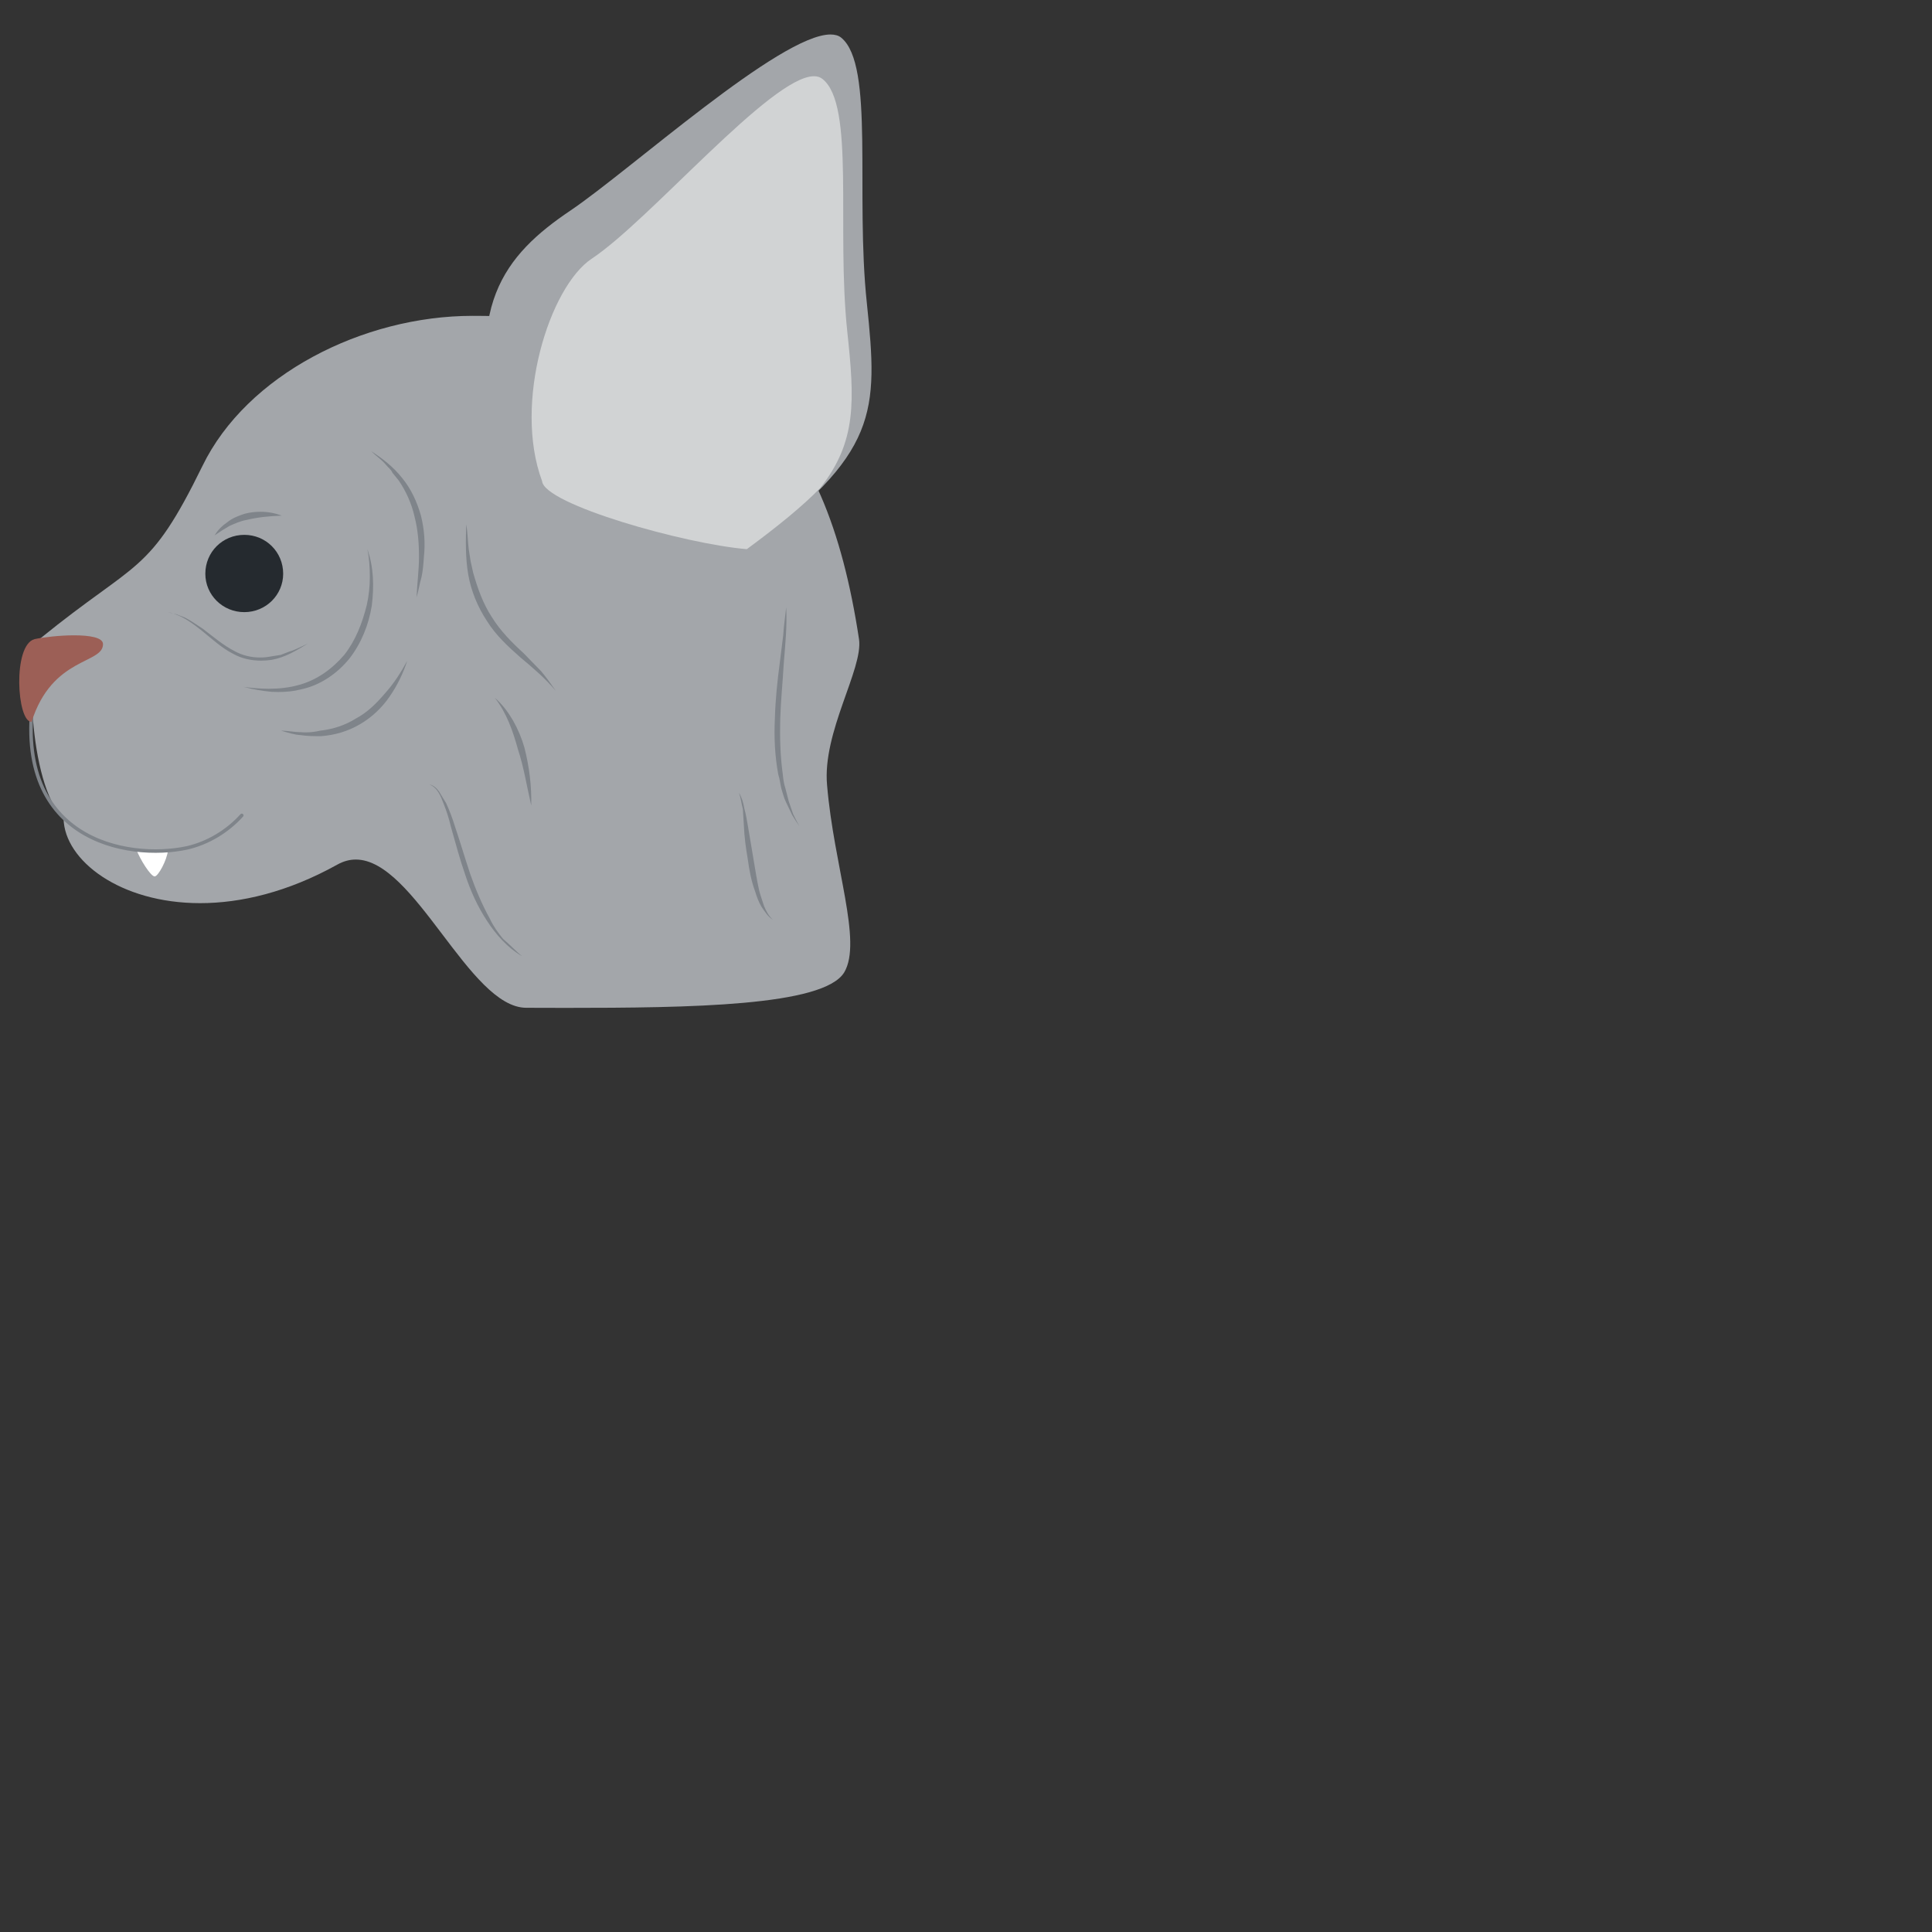
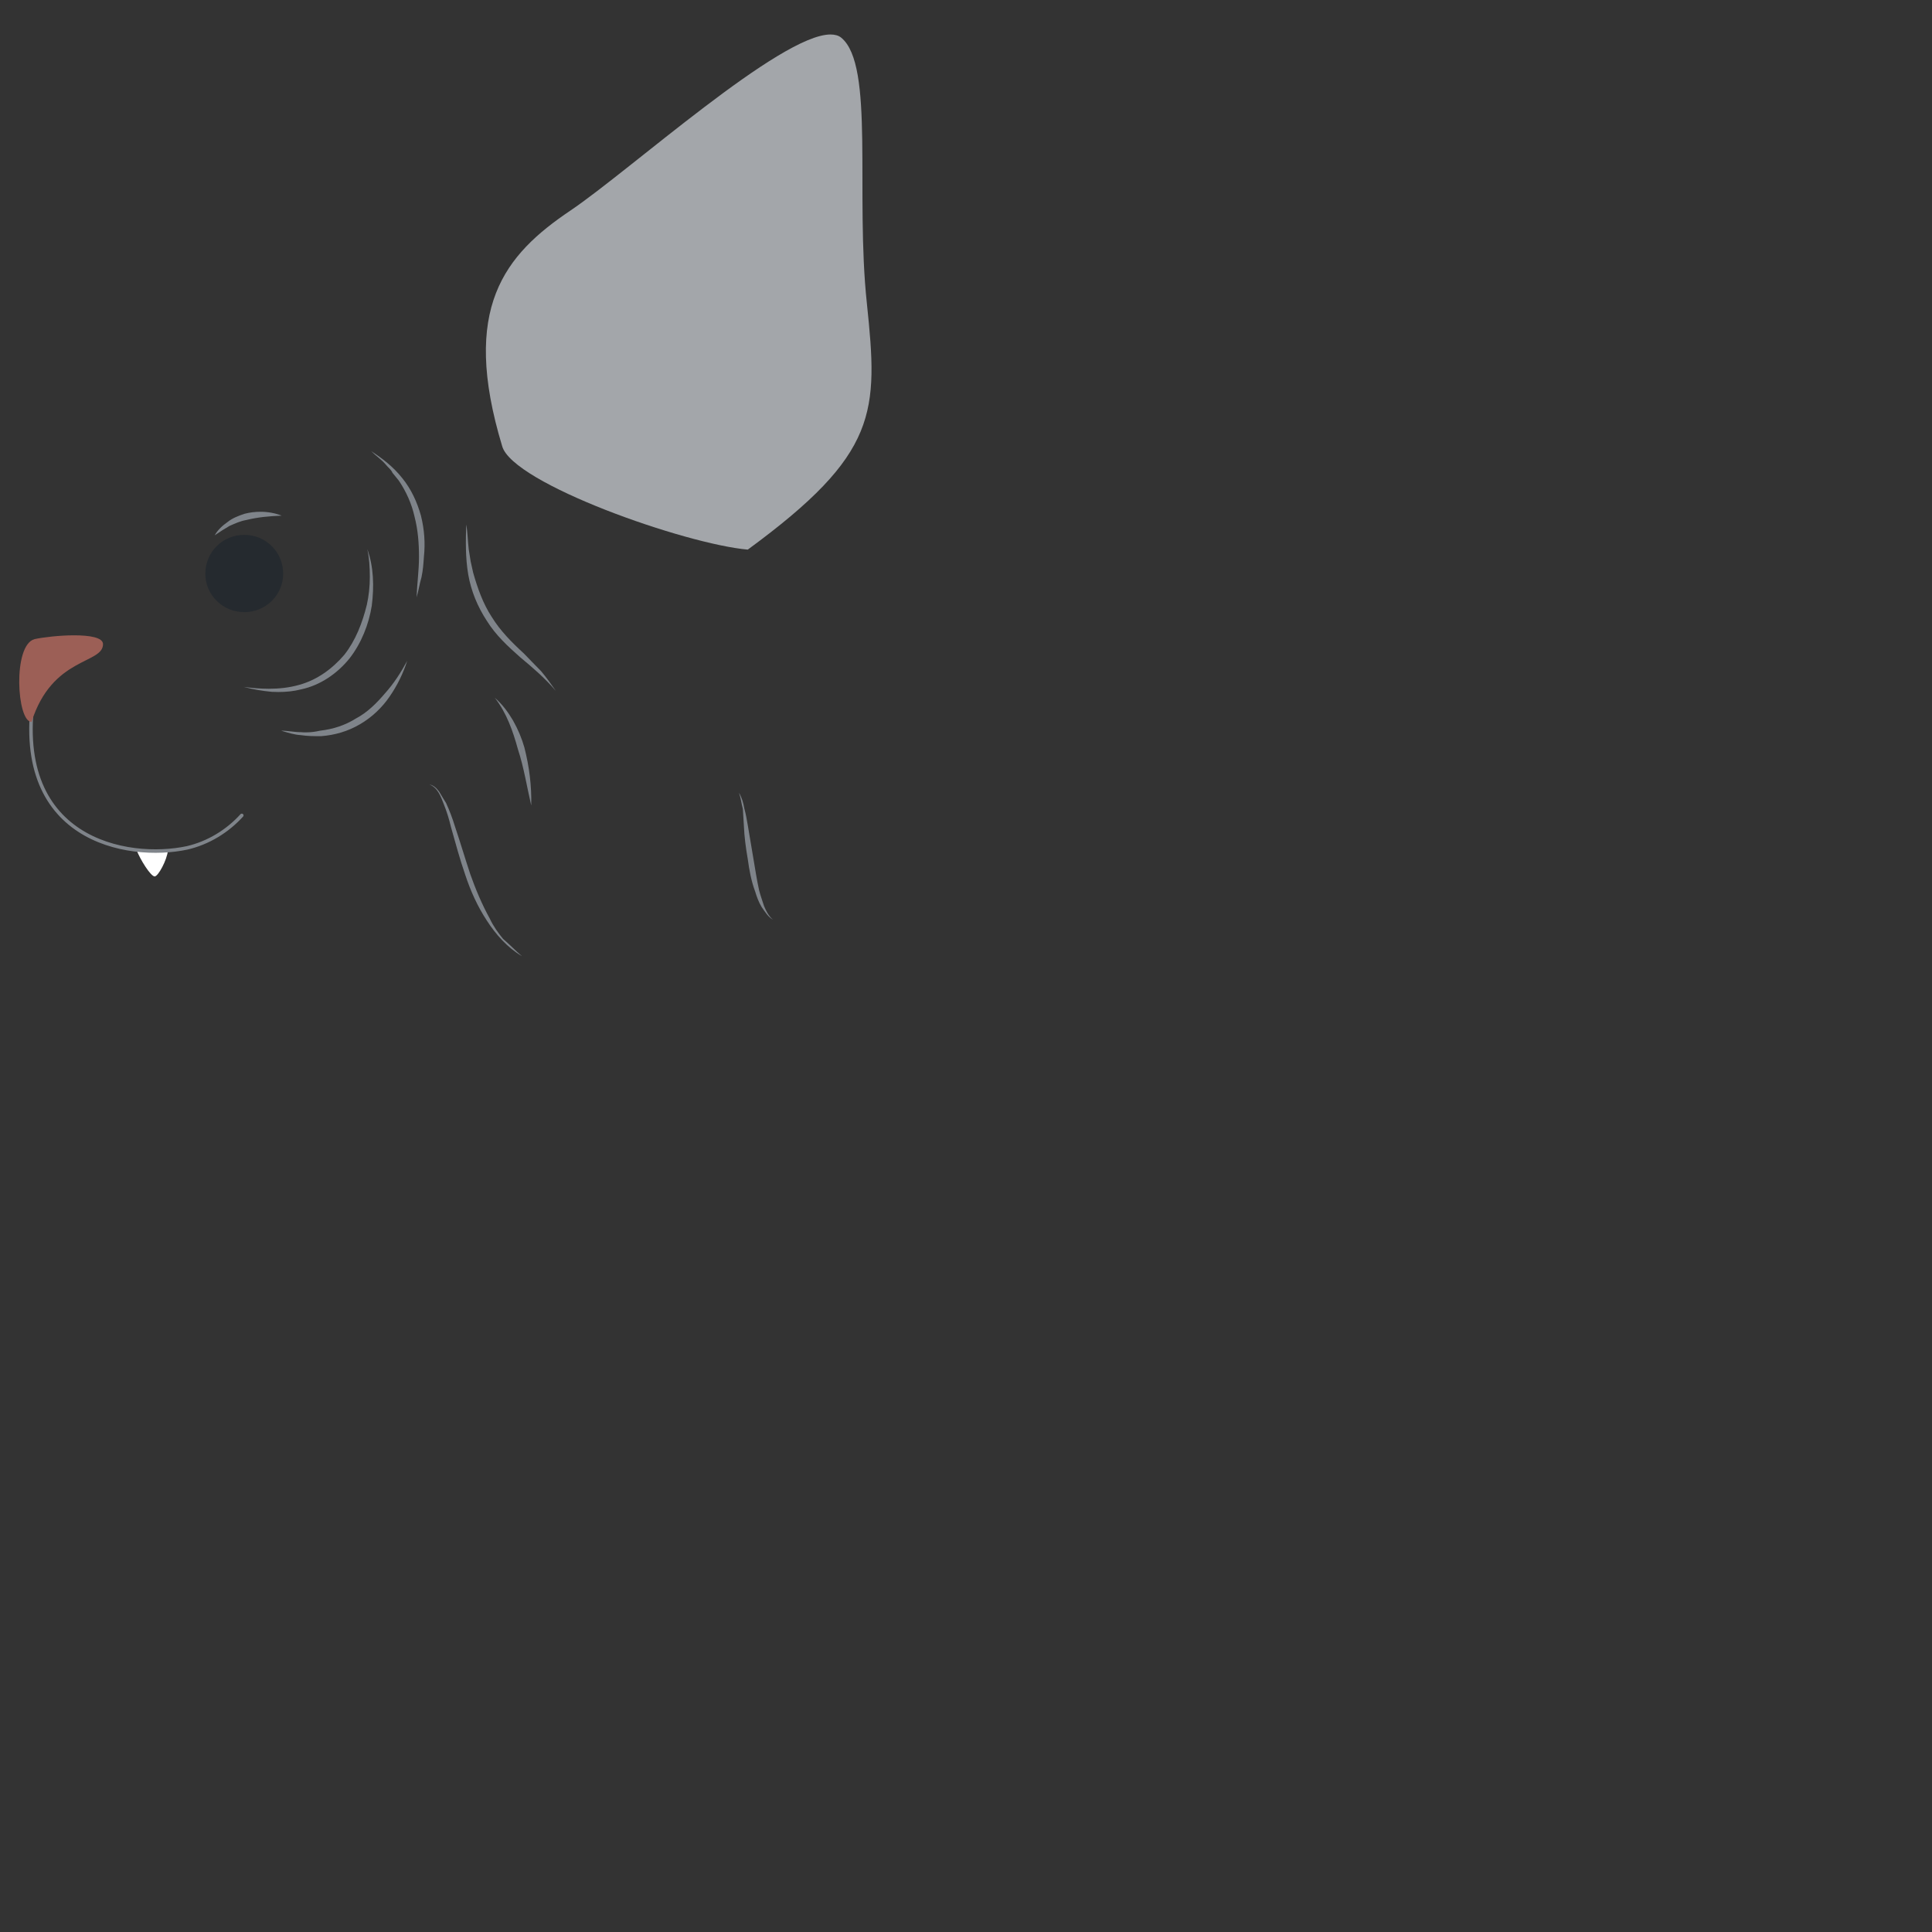
<svg xmlns="http://www.w3.org/2000/svg" width="80" height="80" viewBox="0 0 100 100">
  <rect x="0" y="0" width="100" height="100" fill="#333333" stroke="none" />
-   <path id="Path-copy-18" fill="#a3a6aa" fill-rule="evenodd" stroke="none" d="M 24.462 16.348 C 18.782 16.348 12.77 19.402 10.479 24.117 C 7.699 29.797 7.142 28.933 2.071 33.057 C 1.332 33.619 1.433 40.572 3.291 42.382 C 3.344 44.533 6.206 46.747 10.359 46.747 C 12.458 46.747 14.892 46.18 17.456 44.754 C 17.783 44.571 18.1 44.49 18.417 44.49 C 21.476 44.49 24.285 52.163 27.243 52.163 C 27.9 52.163 28.573 52.168 29.255 52.168 C 35.699 52.168 42.637 52.081 43.698 50.328 C 44.644 48.725 43.165 44.855 42.81 40.649 C 42.551 37.897 44.692 34.613 44.462 33.081 C 42.733 21.697 37.816 16.348 24.462 16.348 Z" />
  <path id="Path-copy-17" fill="#252a2f" fill-rule="evenodd" stroke="none" d="M 12.645 27.684 C 11.521 27.684 10.628 28.573 10.628 29.696 C 10.628 30.791 11.521 31.684 12.645 31.684 C 13.764 31.684 14.657 30.791 14.657 29.696 C 14.657 28.573 13.764 27.684 12.645 27.684 Z" />
  <path id="Path-copy-16" fill="#ffffff" fill-rule="evenodd" stroke="none" d="M 7.065 43.986 C 7.243 44.471 7.8 45.364 8.006 45.364 C 8.184 45.364 8.645 44.523 8.693 44.014 L 8.693 44.014 C 8.439 44.053 8.069 44.086 7.742 44.086 C 7.445 44.086 7.185 44.058 7.065 43.986 Z" />
  <path id="Path-copy-15" fill="none" stroke="none" d="M 12.515 42.204 C 11.776 43.021 10.782 43.63 9.687 43.885 C 6.604 44.547 0.463 43.505 1.788 35.708" />
  <path id="Path-copy-14" fill="none" stroke="#7f848a" stroke-width="0.181" stroke-linecap="round" stroke-linejoin="round" d="M 12.515 42.204 C 11.776 43.021 10.782 43.63 9.687 43.885 C 6.604 44.547 0.463 43.505 1.788 35.708" />
  <path id="Path-copy-13" fill="#9c5f56" fill-rule="evenodd" stroke="none" d="M 3.834 32.884 C 3.08 32.884 2.235 32.985 1.788 33.081 C 0.645 33.389 0.871 37.364 1.63 37.364 C 1.63 37.364 1.634 37.364 1.634 37.364 C 2.705 33.974 5.332 34.382 5.332 33.341 C 5.332 32.995 4.636 32.884 3.834 32.884 Z" />
  <path id="Path-copy-12" fill="#7f848a" fill-rule="evenodd" stroke="none" d="M 19.012 28.424 C 19.113 28.88 19.142 29.365 19.142 29.874 C 19.142 30.359 19.089 30.844 18.988 31.3 C 18.758 32.241 18.402 33.158 17.817 33.898 C 17.202 34.613 16.414 35.199 15.468 35.453 C 14.979 35.592 14.45 35.65 13.913 35.65 C 13.481 35.65 13.039 35.612 12.616 35.554 L 12.616 35.554 C 13.101 35.684 13.562 35.761 14.071 35.809 C 14.186 35.813 14.297 35.818 14.412 35.818 C 14.806 35.818 15.2 35.78 15.574 35.684 C 16.568 35.477 17.456 34.867 18.095 34.075 C 18.705 33.288 19.089 32.318 19.243 31.353 C 19.368 30.359 19.344 29.341 19.012 28.424 Z" />
  <path id="Path-copy-11" fill="#a3a6aa" fill-rule="evenodd" stroke="none" d="M 42.988 1.785 C 40.38 1.785 32.649 8.785 29.533 10.893 C 26.119 13.188 23.828 15.94 25.994 23.099 C 26.551 25.034 35.468 28.164 38.705 28.448 C 45.485 23.478 45.456 21.341 44.87 15.709 C 44.26 10.029 45.278 3.379 43.545 1.953 C 43.406 1.837 43.214 1.785 42.988 1.785 Z" />
-   <path id="Path-copy-10" fill="#d1d3d4" fill-rule="evenodd" stroke="none" d="M 42.133 3.945 C 39.915 3.945 33.653 11.383 30.628 13.39 C 28.438 14.845 26.551 20.856 28.059 24.904 C 28.16 26.105 35.468 28.164 38.657 28.424 C 40.284 27.223 41.533 26.205 42.45 25.264 C 44.361 22.844 44.236 20.727 43.852 17.135 C 43.29 11.762 44.26 5.443 42.58 4.094 C 42.46 3.993 42.306 3.945 42.133 3.945 Z" />
  <path id="Path-copy-9" fill="#7f848a" fill-rule="evenodd" stroke="none" d="M 19.214 23.353 L 19.214 23.353 C 19.468 23.608 19.752 23.785 19.982 24.064 C 20.107 24.218 20.237 24.294 20.314 24.472 L 20.645 24.88 C 21.024 25.442 21.308 26.076 21.456 26.738 C 21.634 27.43 21.687 28.116 21.687 28.827 C 21.687 29.518 21.586 30.229 21.562 30.916 C 21.663 30.589 21.711 30.229 21.817 29.874 C 21.893 29.518 21.917 29.187 21.941 28.827 C 22.018 28.116 21.965 27.401 21.788 26.69 C 21.586 25.975 21.279 25.312 20.823 24.751 C 20.362 24.165 19.8 23.733 19.214 23.353 Z" />
  <path id="Path-copy-8" fill="#7f848a" fill-rule="evenodd" stroke="none" d="M 24.131 27.146 L 24.131 27.146 C 24.107 27.963 24.083 28.856 24.237 29.744 C 24.385 30.589 24.717 31.401 25.202 32.14 C 25.663 32.88 26.297 33.465 26.935 34.027 C 27.574 34.56 28.208 35.098 28.77 35.761 C 28.539 35.429 28.285 35.069 28.006 34.738 C 27.699 34.435 27.396 34.104 27.113 33.821 C 26.503 33.264 25.893 32.649 25.456 31.938 C 25 31.247 24.717 30.436 24.491 29.643 L 24.361 29.058 L 24.261 28.424 C 24.208 27.987 24.208 27.555 24.131 27.146 Z" />
  <path id="Path-copy-7" fill="#7f848a" fill-rule="evenodd" stroke="none" d="M 21.077 34.205 L 21.077 34.205 C 20.746 34.815 20.386 35.376 19.929 35.885 C 19.497 36.394 19.012 36.879 18.426 37.187 C 17.865 37.542 17.231 37.744 16.568 37.82 C 16.318 37.878 16.083 37.907 15.833 37.907 C 15.747 37.907 15.661 37.907 15.574 37.897 C 15.214 37.897 14.911 37.82 14.551 37.82 C 14.911 37.926 15.214 38.027 15.574 38.051 C 15.929 38.104 16.261 38.104 16.616 38.104 C 17.332 38.051 18.018 37.849 18.628 37.489 C 19.243 37.134 19.776 36.625 20.16 36.063 C 20.568 35.477 20.871 34.843 21.077 34.205 Z" />
  <path id="Path-copy-6" fill="#7f848a" fill-rule="evenodd" stroke="none" d="M 13.481 26.489 C 13.207 26.489 12.933 26.522 12.669 26.59 C 12.362 26.69 12.03 26.815 11.776 27.022 C 11.521 27.199 11.267 27.43 11.113 27.708 C 11.368 27.531 11.651 27.353 11.877 27.223 C 12.16 27.098 12.439 26.969 12.746 26.916 C 13.356 26.767 13.941 26.714 14.58 26.69 C 14.239 26.556 13.86 26.489 13.481 26.489 Z" />
-   <path id="Path-copy-5" fill="#7f848a" fill-rule="evenodd" stroke="none" d="M 40.693 31.43 C 40.645 31.91 40.568 32.395 40.539 32.88 L 40.361 34.306 C 40.236 35.247 40.131 36.241 40.107 37.211 C 40.059 38.152 40.107 39.146 40.284 40.092 C 40.361 40.317 40.385 40.572 40.438 40.802 C 40.515 41.033 40.568 41.287 40.669 41.489 L 41 42.18 C 41.101 42.358 41.254 42.588 41.379 42.766 C 41.278 42.588 41.154 42.358 41.048 42.127 L 40.822 41.465 C 40.769 41.234 40.693 40.98 40.645 40.778 C 40.568 40.548 40.539 40.293 40.515 40.063 C 40.385 39.122 40.361 38.152 40.385 37.211 C 40.414 36.241 40.515 35.3 40.568 34.33 C 40.645 33.389 40.745 32.395 40.693 31.43 Z" />
  <path id="Path-copy-4" fill="#7f848a" fill-rule="evenodd" stroke="none" d="M 25.61 36.116 L 25.61 36.116 C 26.225 36.903 26.551 37.849 26.81 38.79 C 27.113 39.707 27.267 40.701 27.497 41.695 C 27.521 40.677 27.396 39.683 27.142 38.689 C 27.012 38.229 26.81 37.744 26.551 37.287 C 26.297 36.855 25.994 36.447 25.61 36.116 Z" />
  <path id="Path-copy-3" fill="#7f848a" fill-rule="evenodd" stroke="none" d="M 22.225 40.601 C 22.657 40.778 22.81 41.21 22.959 41.594 C 23.113 41.974 23.243 42.382 23.344 42.814 C 23.574 43.63 23.8 44.471 24.083 45.287 C 24.361 46.127 24.717 46.915 25.202 47.654 C 25.663 48.369 26.273 49.056 27.012 49.488 C 26.681 49.21 26.373 48.878 26.042 48.6 C 25.788 48.293 25.533 47.937 25.355 47.553 C 24.947 46.814 24.616 46.026 24.337 45.234 C 24.059 44.394 23.828 43.606 23.545 42.766 C 23.42 42.358 23.267 41.95 23.089 41.566 C 22.959 41.364 22.859 41.186 22.734 40.98 C 22.604 40.802 22.45 40.649 22.225 40.601 Z" />
  <path id="Path-copy-2" fill="#7f848a" fill-rule="evenodd" stroke="none" d="M 38.248 41.033 C 38.349 41.311 38.373 41.594 38.45 41.873 L 38.503 42.737 C 38.527 43.323 38.604 43.885 38.705 44.471 C 38.781 45.032 38.882 45.594 39.089 46.151 C 39.166 46.406 39.266 46.689 39.42 46.943 C 39.598 47.198 39.751 47.452 40.006 47.606 C 39.775 47.4 39.651 47.145 39.545 46.891 C 39.468 46.636 39.367 46.382 39.29 46.074 C 39.166 45.517 39.089 44.98 38.988 44.394 L 38.705 42.713 C 38.657 42.435 38.604 42.127 38.527 41.849 C 38.479 41.566 38.402 41.287 38.248 41.033 Z" />
-   <path id="Path-copy" fill="#7f848a" fill-rule="evenodd" stroke="none" d="M 8.693 31.684 L 8.693 31.684 C 8.78 31.713 8.876 31.732 8.972 31.756 L 8.972 31.756 C 8.88 31.727 8.789 31.698 8.693 31.684 Z M 8.972 31.756 C 9.524 31.934 10.014 32.299 10.451 32.649 C 10.96 33.057 11.469 33.542 12.083 33.849 C 12.511 34.09 13.02 34.195 13.519 34.195 C 13.706 34.195 13.889 34.181 14.071 34.152 C 14.758 34.027 15.344 33.672 15.929 33.312 L 15.929 33.312 L 15.444 33.542 C 15.32 33.595 15.166 33.672 14.988 33.72 L 14.527 33.898 L 14.042 33.974 C 13.85 34.013 13.658 34.032 13.461 34.032 C 13 34.032 12.544 33.926 12.131 33.696 C 11.574 33.413 11.036 32.956 10.503 32.548 C 10.225 32.371 9.942 32.164 9.663 32.015 C 9.485 31.91 9.332 31.886 9.178 31.809 C 9.111 31.79 9.044 31.77 8.972 31.756 Z" />
</svg>